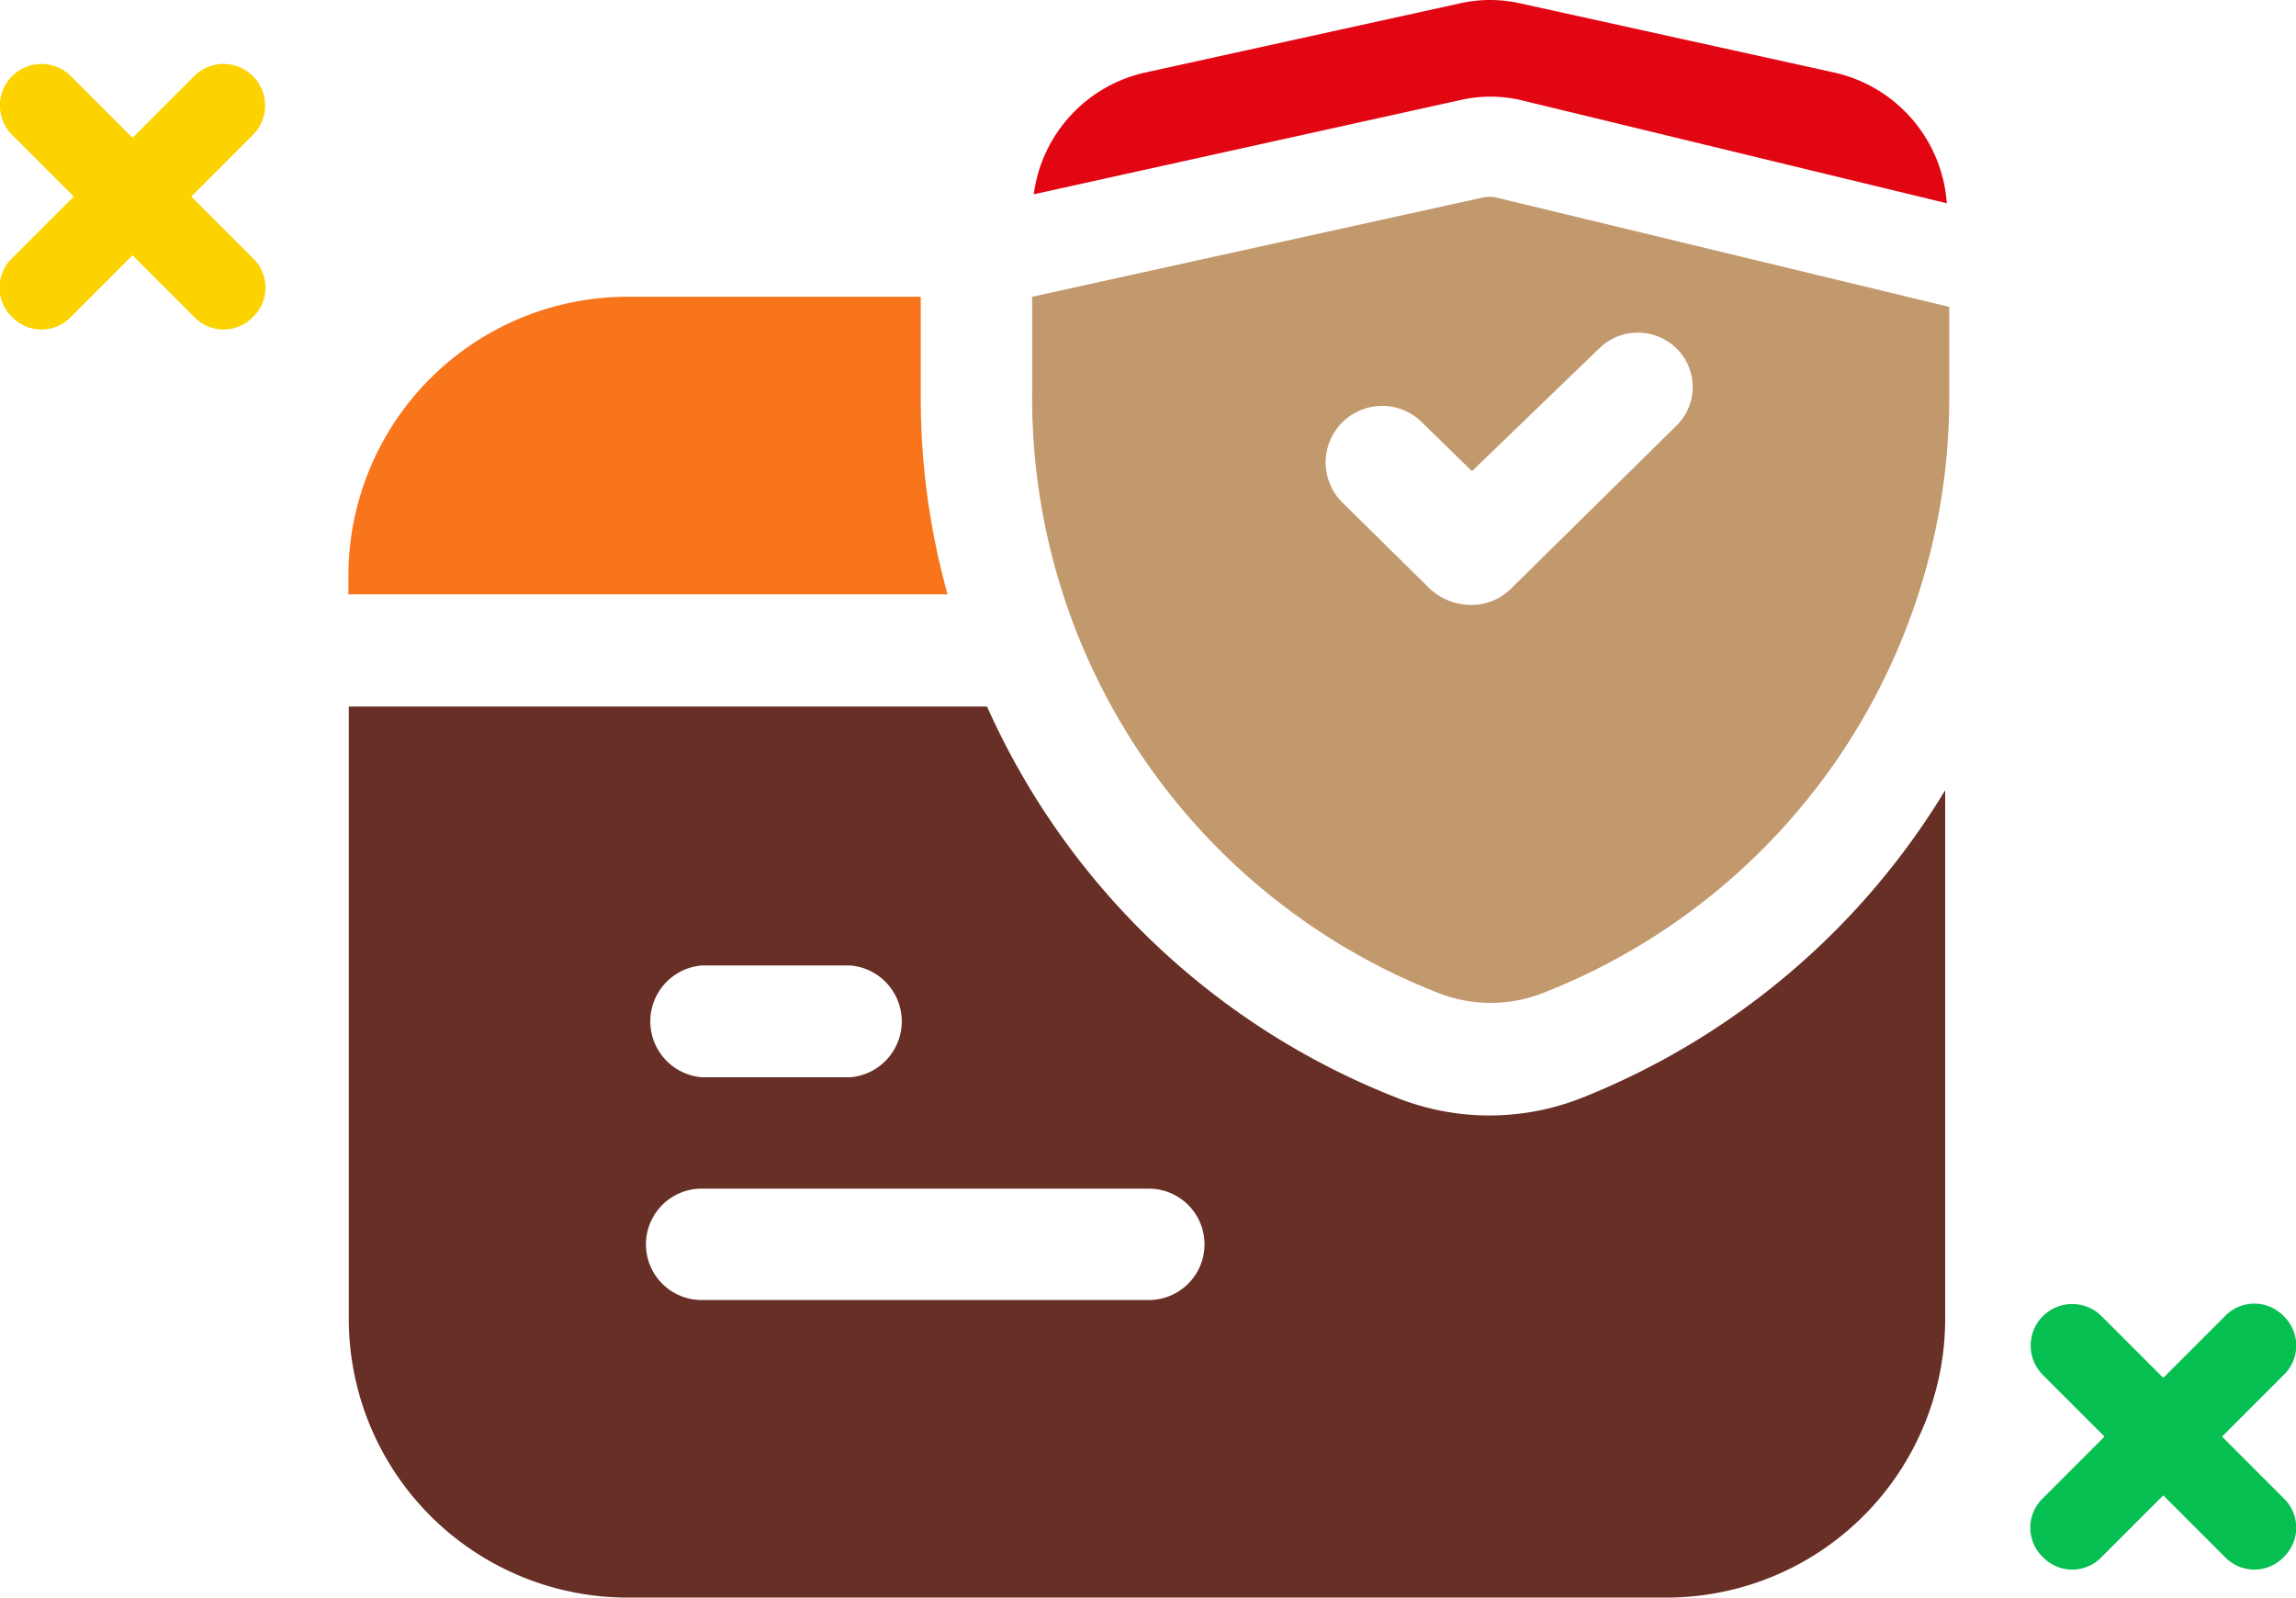
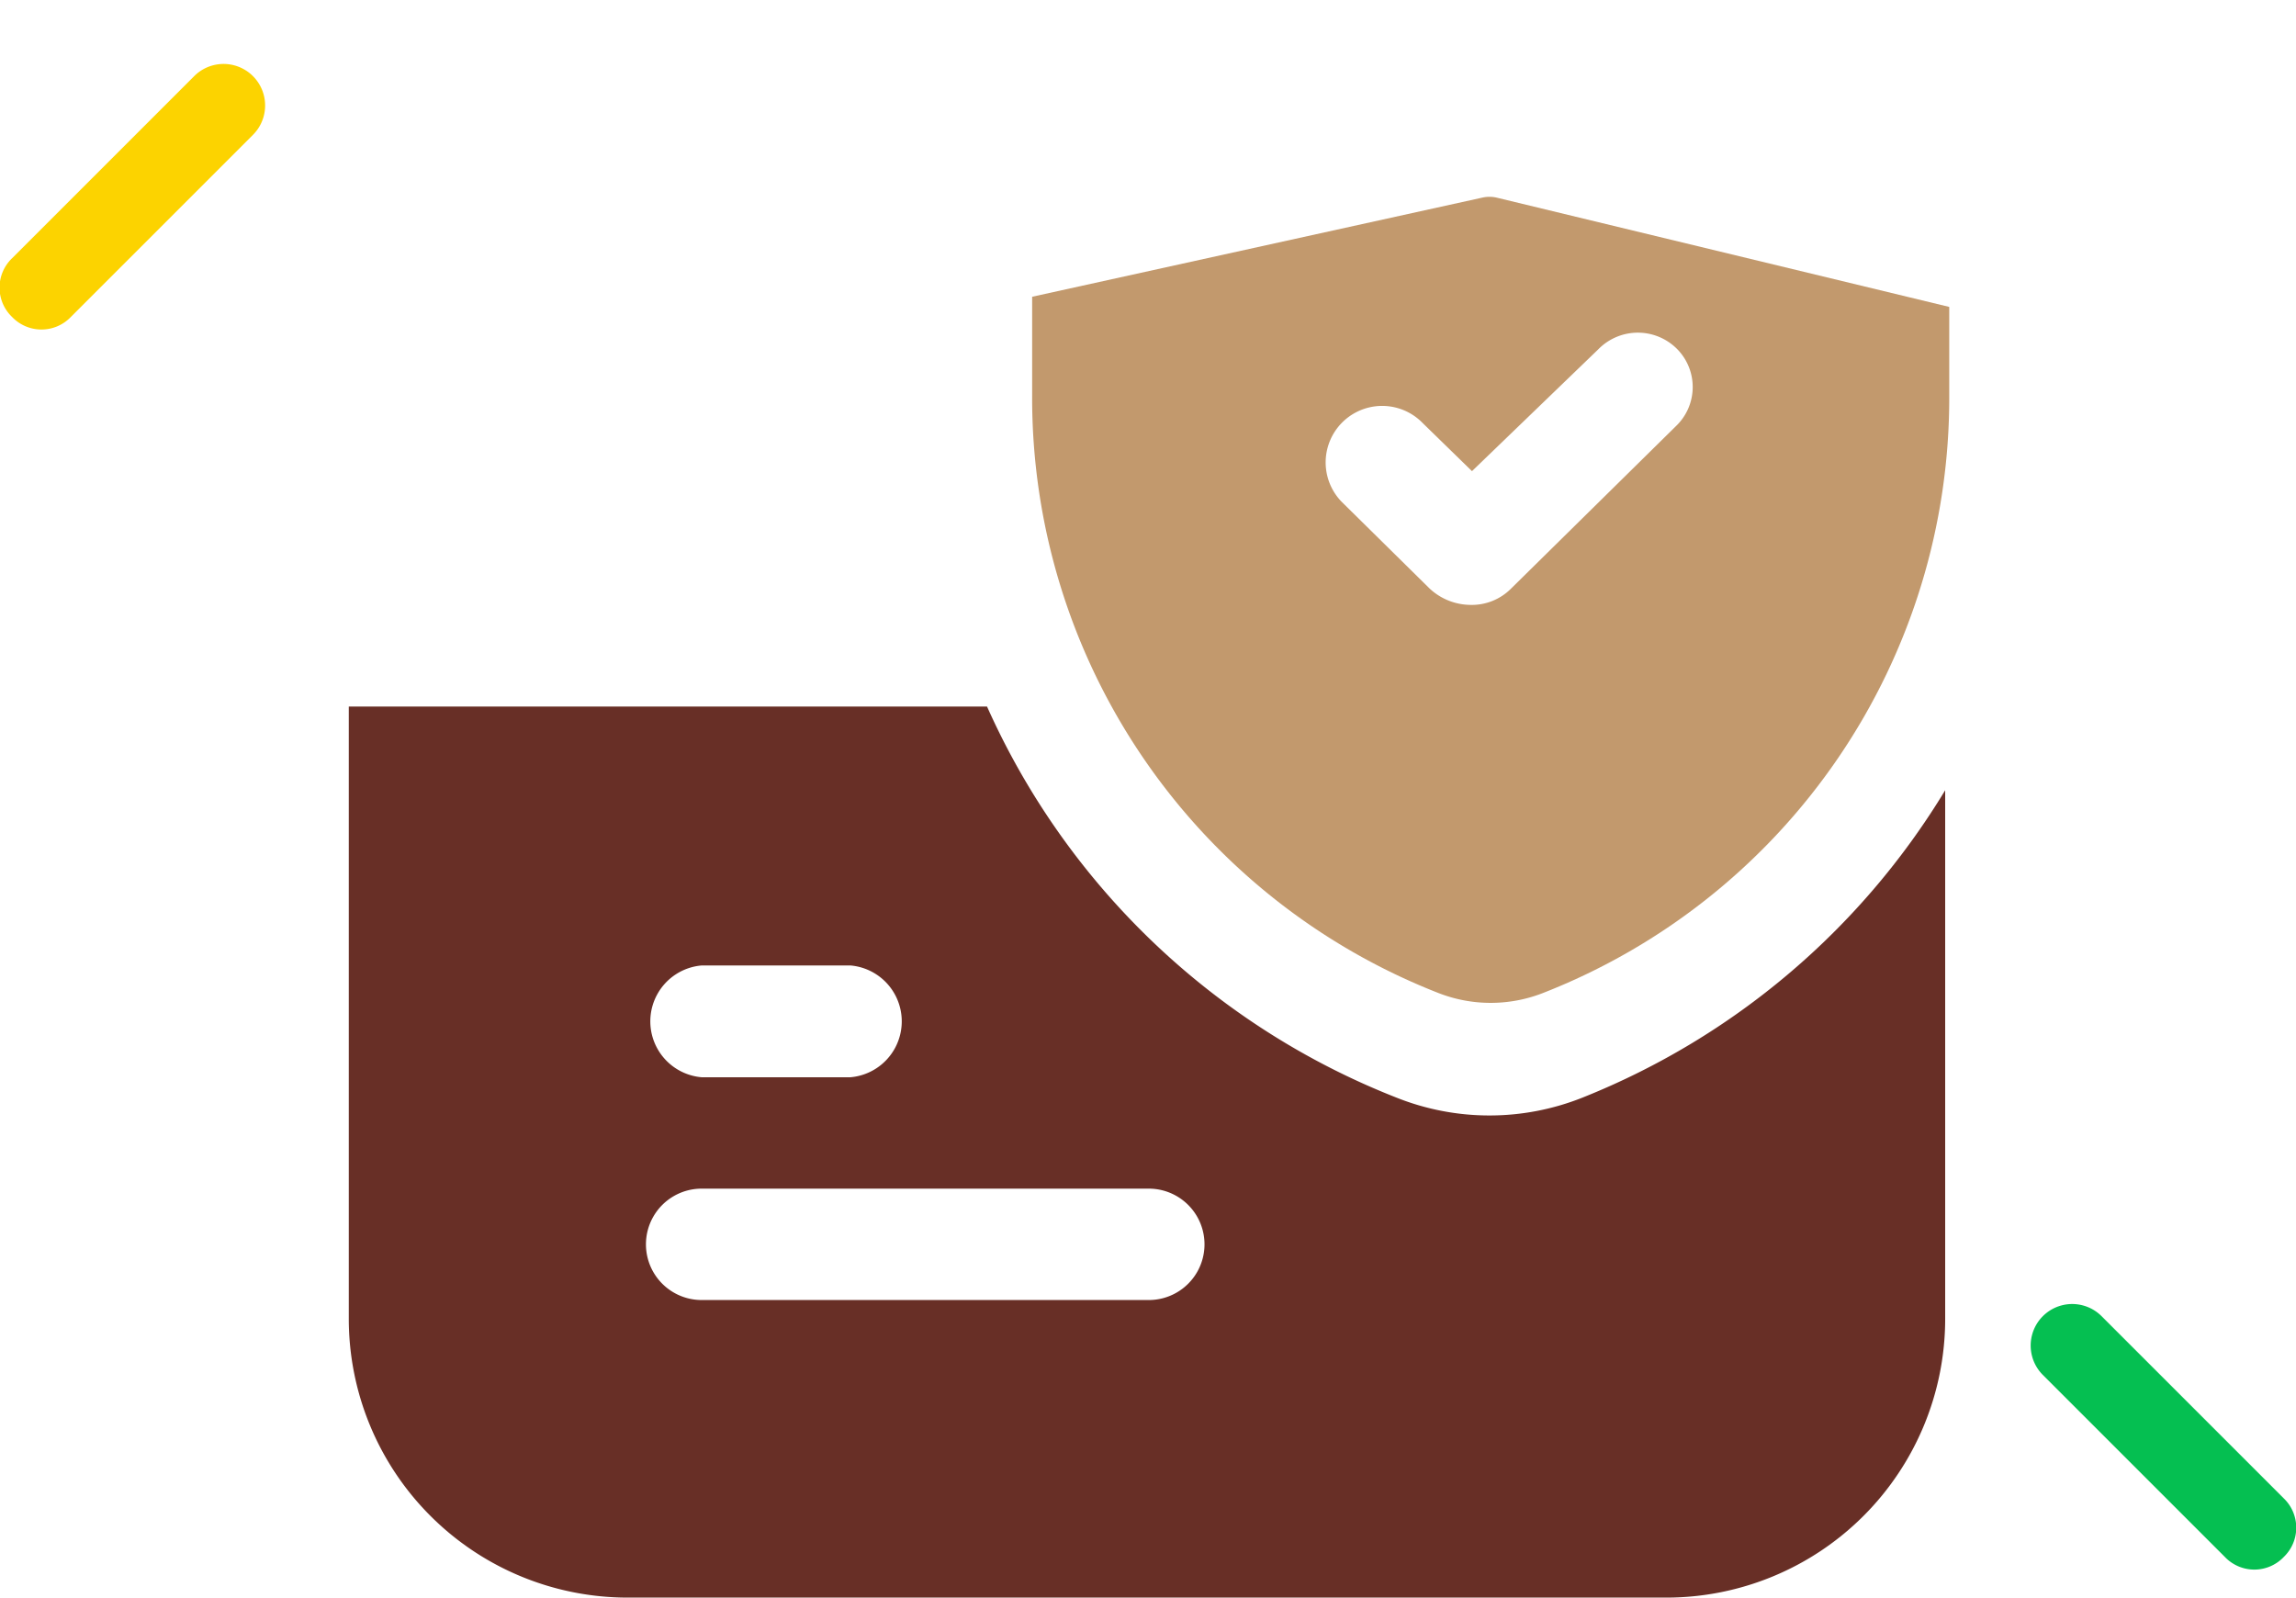
<svg xmlns="http://www.w3.org/2000/svg" viewBox="0 0 56.48 39.3">
  <defs>
    <style>.cls-1{fill:#f9751c;}.cls-2{fill:#682f26;}.cls-3{fill:#c2996d;}.cls-4{fill:#e20613;}.cls-5{fill:#fcd300;}.cls-6{fill:#05bf51;}</style>
  </defs>
  <title>Secure Credit</title>
  <g id="Layer_2" data-name="Layer 2">
    <g id="Layer_1-2" data-name="Layer 1">
-       <path class="cls-1" d="M23.31,14.62H8.57v-.46A6.87,6.87,0,0,1,15.43,7.3h7.22V9.73a18,18,0,0,0,.66,4.89Z" transform="translate(0)" />
      <path class="cls-2" d="M38.93,27a6.18,6.18,0,0,1-4.58,0,18.39,18.39,0,0,1-10.07-9.62H8.58V32.44a6.86,6.86,0,0,0,6.85,6.86H41a6.86,6.86,0,0,0,6.85-6.86v-13A18.4,18.4,0,0,1,38.93,27ZM17.26,23.75h3.66a1.38,1.38,0,0,1,0,2.75H17.26a1.38,1.38,0,0,1,0-2.75Zm11,8.23h-11a1.37,1.37,0,0,1,0-2.74h11a1.37,1.37,0,0,1,0,2.74Z" transform="translate(0)" />
      <path class="cls-3" d="M36.81,4.86a.79.79,0,0,0-.34,0L25.39,7.3V9.73a15.72,15.72,0,0,0,10,14.7,3.53,3.53,0,0,0,2.56,0,15.72,15.72,0,0,0,10-14.7V7.55Zm4.42,5.62-4.06,4a1.36,1.36,0,0,1-1,.4,1.49,1.49,0,0,1-1-.4l-2.17-2.14A1.37,1.37,0,0,1,35,10.41l1.21,1.18,3.11-3a1.36,1.36,0,0,1,1.94,0h0A1.33,1.33,0,0,1,41.23,10.48Z" transform="translate(0)" />
-       <path class="cls-4" d="M45.1,1.78,37.43.09a3.38,3.38,0,0,0-1.55,0L28.19,1.78a3.54,3.54,0,0,0-2.76,3l10.5-2.32a3.32,3.32,0,0,1,1.47,0L47.89,5A3.55,3.55,0,0,0,45.1,1.78Z" transform="translate(0)" />
-       <path class="cls-5" d="M4.78,7.8.3,3.32A1,1,0,0,1,1.74,1.87L6.22,6.35a1,1,0,0,1,0,1.45A1,1,0,0,1,4.78,7.8Z" transform="translate(0)" />
      <path class="cls-5" d="M.3,7.8a1,1,0,0,1,0-1.45L4.78,1.87A1,1,0,1,1,6.22,3.32L1.74,7.8A1,1,0,0,1,.3,7.8Z" transform="translate(0)" />
      <path class="cls-6" d="M54.73,38.3l-4.48-4.48a1,1,0,0,1,1.45-1.44l4.48,4.48a1,1,0,0,1,0,1.44A1,1,0,0,1,54.73,38.3Z" transform="translate(0)" />
-       <path class="cls-6" d="M50.25,38.3a1,1,0,0,1,0-1.44l4.48-4.48a1,1,0,0,1,1.45,0,1,1,0,0,1,0,1.44L51.7,38.3A1,1,0,0,1,50.25,38.3Z" transform="translate(0)" />
    </g>
  </g>
</svg>